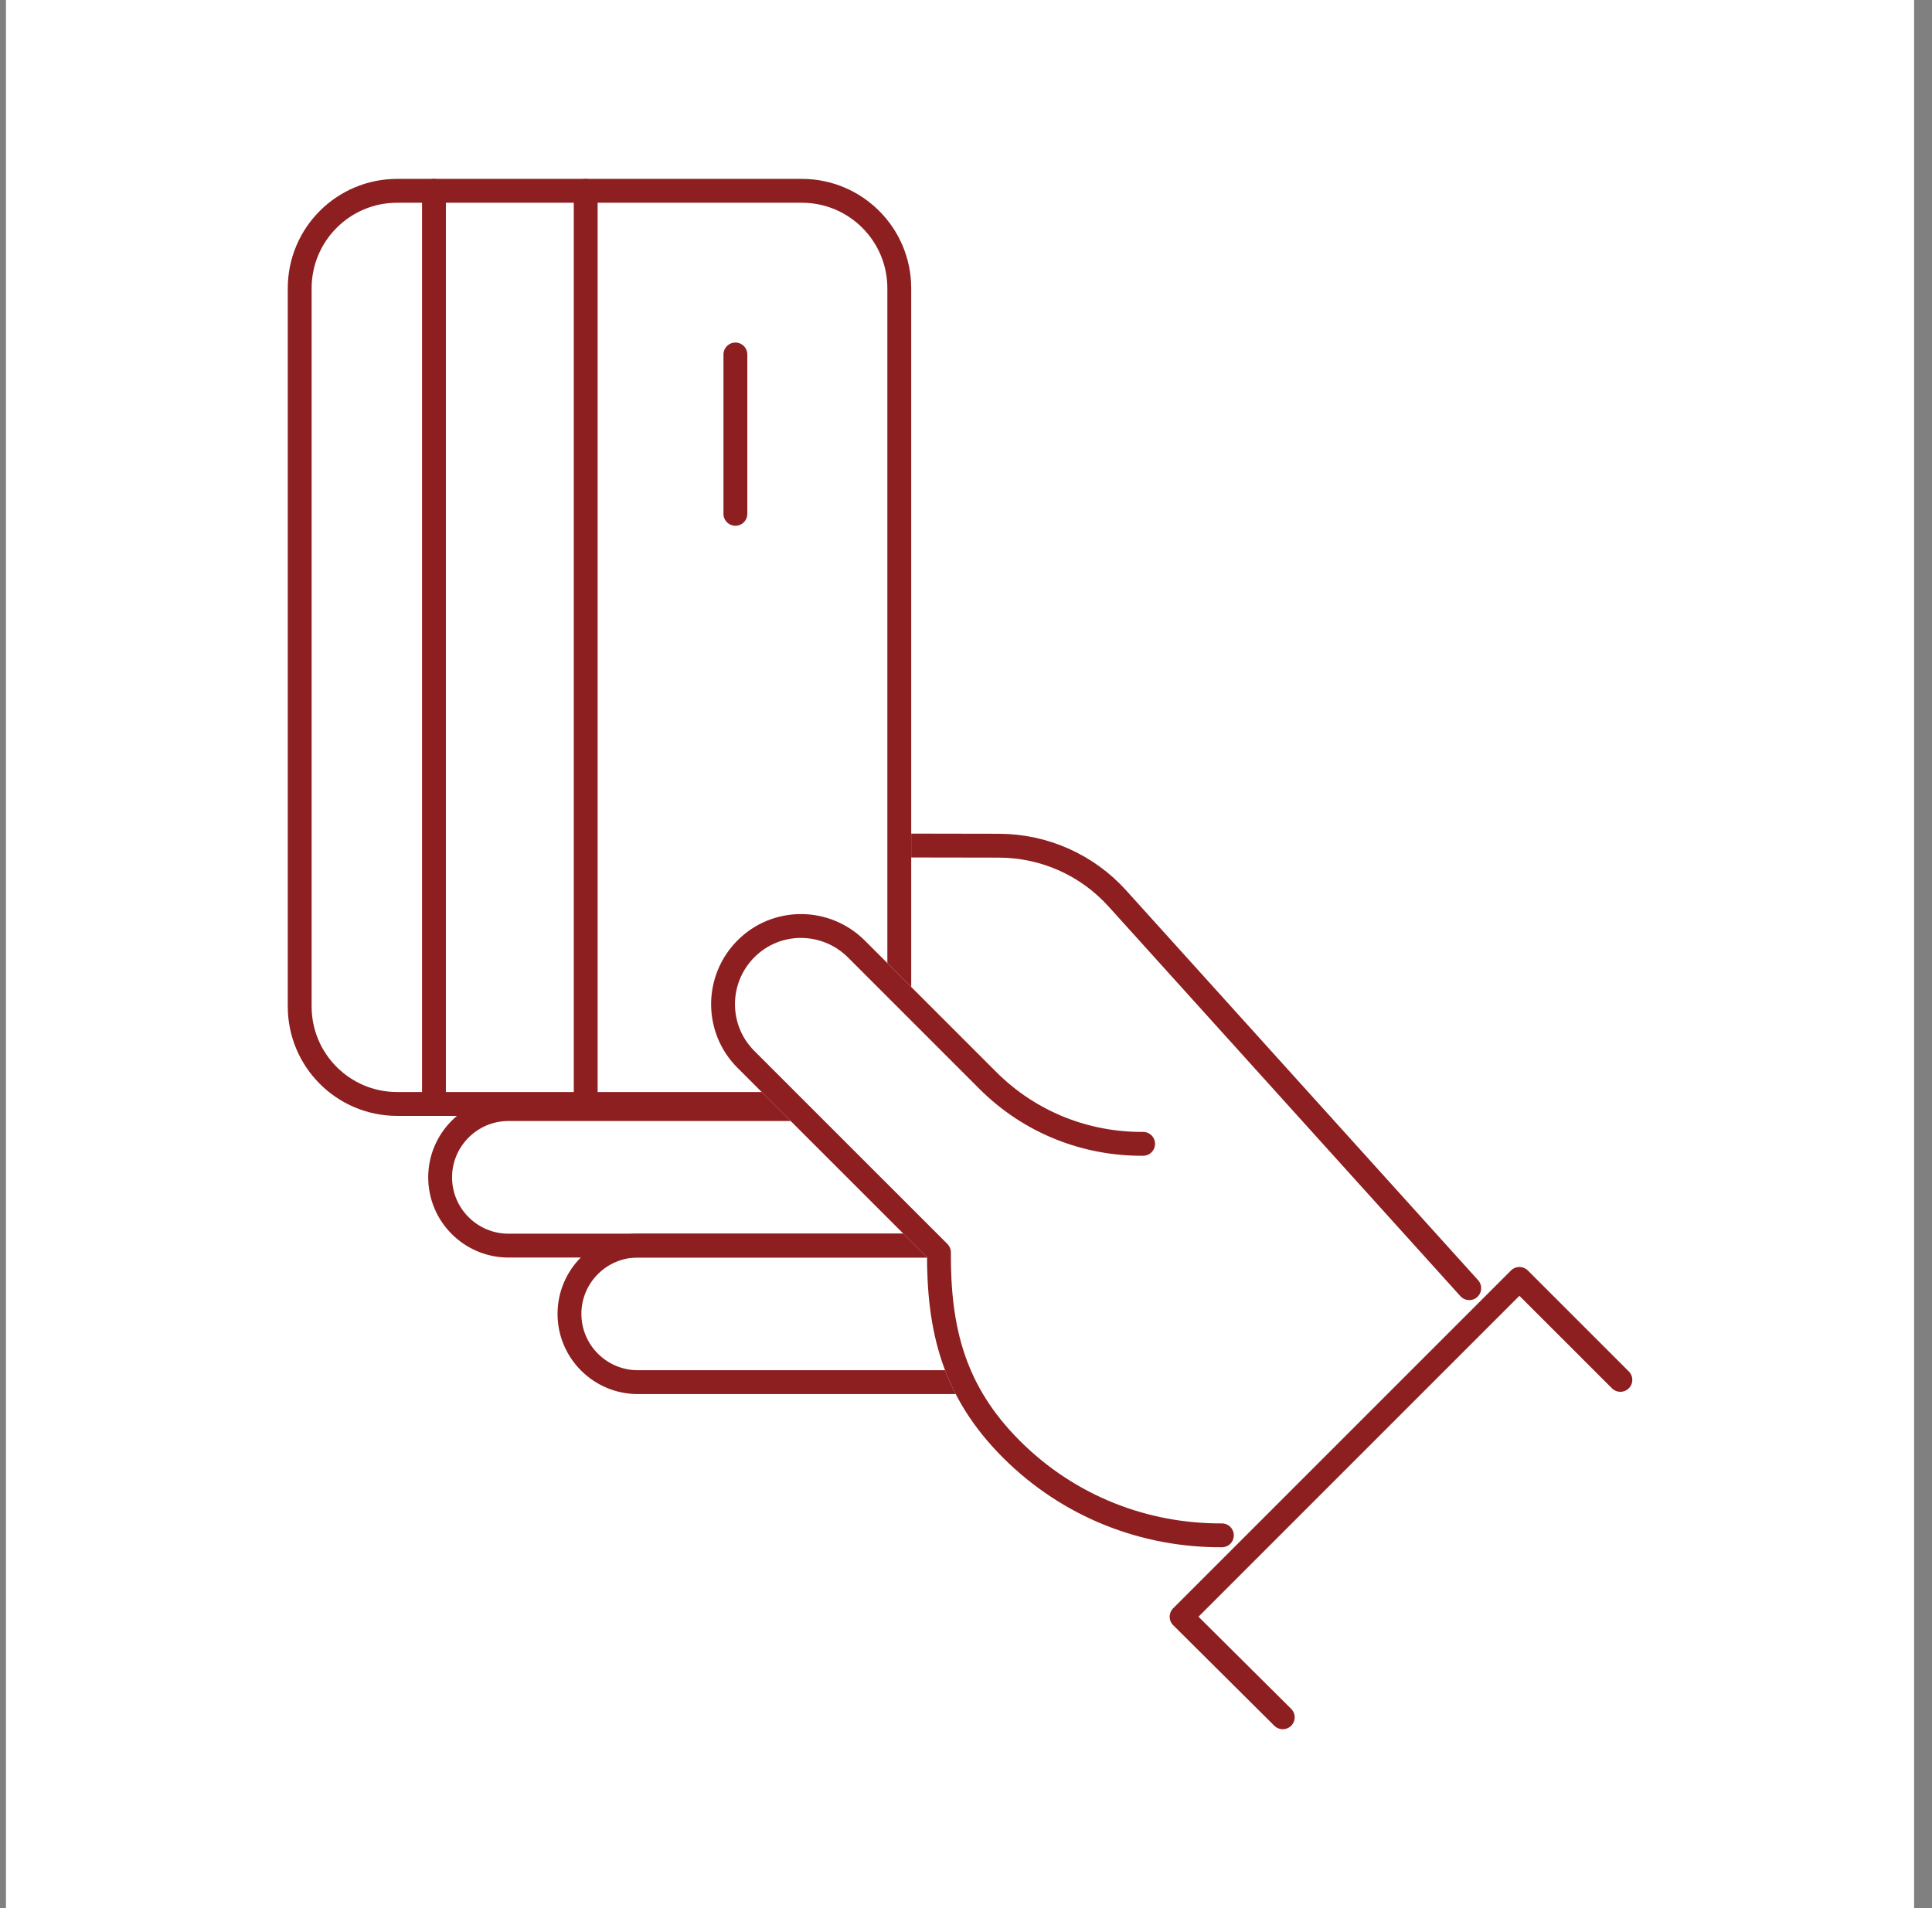
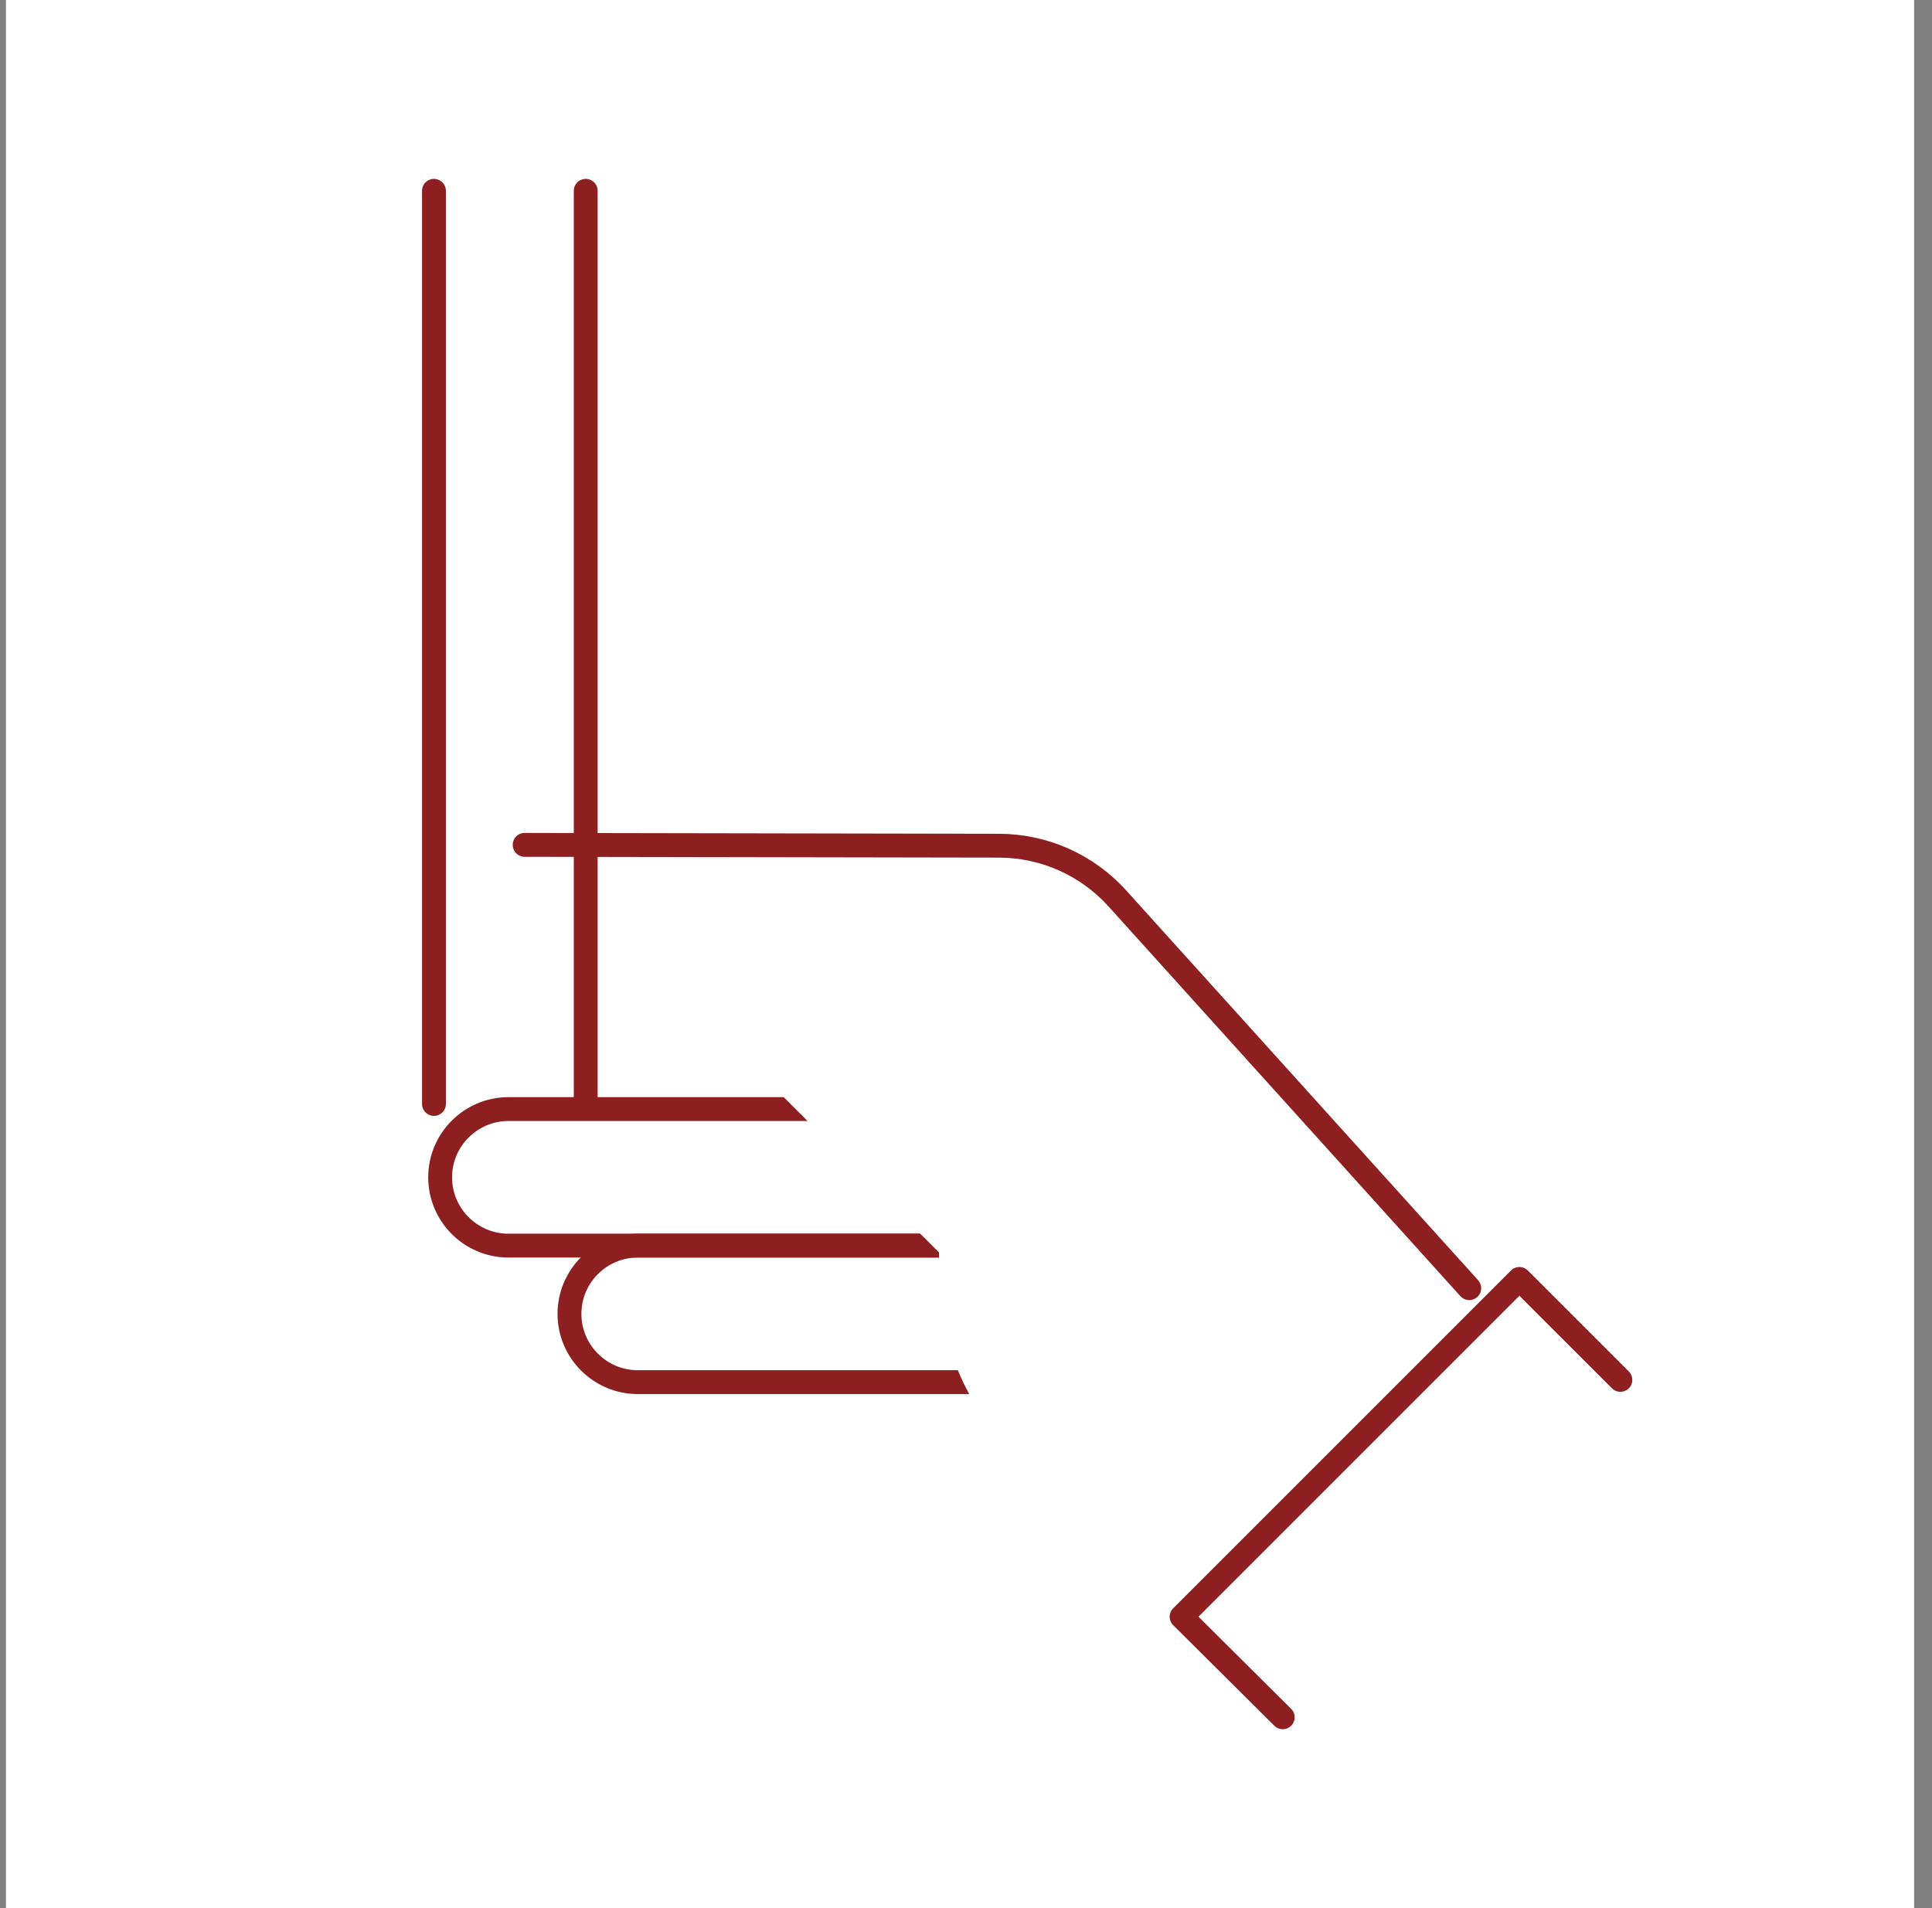
<svg xmlns="http://www.w3.org/2000/svg" width="81" height="80" viewBox="0 0 81 80" fill="none">
  <rect x="0" y="0" width="81" height="80" fill="#808080" stroke="none" />
  <rect width="80" height="80" transform="translate(0.25)" fill="white" />
  <path d="M61.599 54.009L46.849 37.672C45.582 36.267 43.789 35.465 41.893 35.457L21.996 35.422" stroke="#8D1F20" stroke-linecap="round" stroke-linejoin="round" />
  <path d="M45.919 52.224H26.738C25.16 52.224 23.875 53.509 23.875 55.086C23.875 56.664 25.16 57.948 26.738 57.948H45.919V52.224Z" stroke="#8D1F20" stroke-linecap="round" stroke-linejoin="round" />
  <path d="M21.315 52.224H39.867V46.5H21.315C19.738 46.5 18.453 47.785 18.453 49.362C18.453 50.94 19.738 52.224 21.315 52.224Z" stroke="#8D1F20" stroke-linecap="round" stroke-linejoin="round" />
-   <path d="M37.703 42.198V12.086C37.703 9.829 35.873 8 33.616 8L16.651 8C14.394 8 12.565 9.829 12.565 12.086L12.565 42.198C12.565 44.455 14.394 46.285 16.651 46.285H33.616C35.873 46.285 37.703 44.455 37.703 42.198Z" fill="white" stroke="white" stroke-linecap="round" stroke-linejoin="round" />
-   <path d="M37.703 42.198V12.086C37.703 9.829 35.873 8 33.616 8L16.651 8C14.394 8 12.565 9.829 12.565 12.086L12.565 42.198C12.565 44.455 14.394 46.285 16.651 46.285H33.616C35.873 46.285 37.703 44.455 37.703 42.198Z" stroke="#8D1F20" stroke-linecap="round" stroke-linejoin="round" />
  <path d="M18.194 8V46.285" stroke="#8D1F20" stroke-linecap="round" stroke-linejoin="round" />
  <path d="M24.556 8V46.285" stroke="#8D1F20" stroke-linecap="round" stroke-linejoin="round" />
-   <path d="M30.832 14.862V21.543" stroke="#8D1F20" stroke-linecap="round" stroke-linejoin="round" />
  <path d="M51.228 64.371C48.021 64.388 44.832 63.19 42.401 60.758C39.97 58.327 39.349 55.715 39.366 52.508L31.271 44.414C29.995 43.138 29.995 41.069 31.271 39.784C32.547 38.5 34.616 38.508 35.901 39.784L41.409 45.293C43.202 47.086 45.556 47.974 47.926 47.957" fill="white" />
-   <path d="M51.228 64.371C48.021 64.388 44.832 63.19 42.401 60.758C39.97 58.327 39.349 55.715 39.366 52.508L31.271 44.414C29.995 43.138 29.995 41.069 31.271 39.784C32.547 38.5 34.616 38.508 35.901 39.784L41.409 45.293C43.202 47.086 45.556 47.974 47.926 47.957" stroke="white" stroke-linecap="round" stroke-linejoin="round" />
-   <path d="M51.228 64.371C48.021 64.388 44.832 63.19 42.401 60.758C39.97 58.327 39.349 55.715 39.366 52.508L31.271 44.414C29.995 43.138 29.995 41.069 31.271 39.784C32.547 38.5 34.616 38.508 35.901 39.784L41.409 45.293C43.202 47.086 45.556 47.974 47.926 47.957" stroke="#8D1F20" stroke-linecap="round" stroke-linejoin="round" />
  <path d="M53.78 72L49.539 67.784L63.702 53.621L67.935 57.853" fill="white" />
  <path d="M53.78 72L49.539 67.784L63.702 53.621L67.935 57.853" stroke="white" stroke-linecap="round" stroke-linejoin="round" />
  <path d="M53.78 72L49.539 67.784L63.702 53.621L67.935 57.853" stroke="#8D1F20" stroke-linecap="round" stroke-linejoin="round" />
</svg>